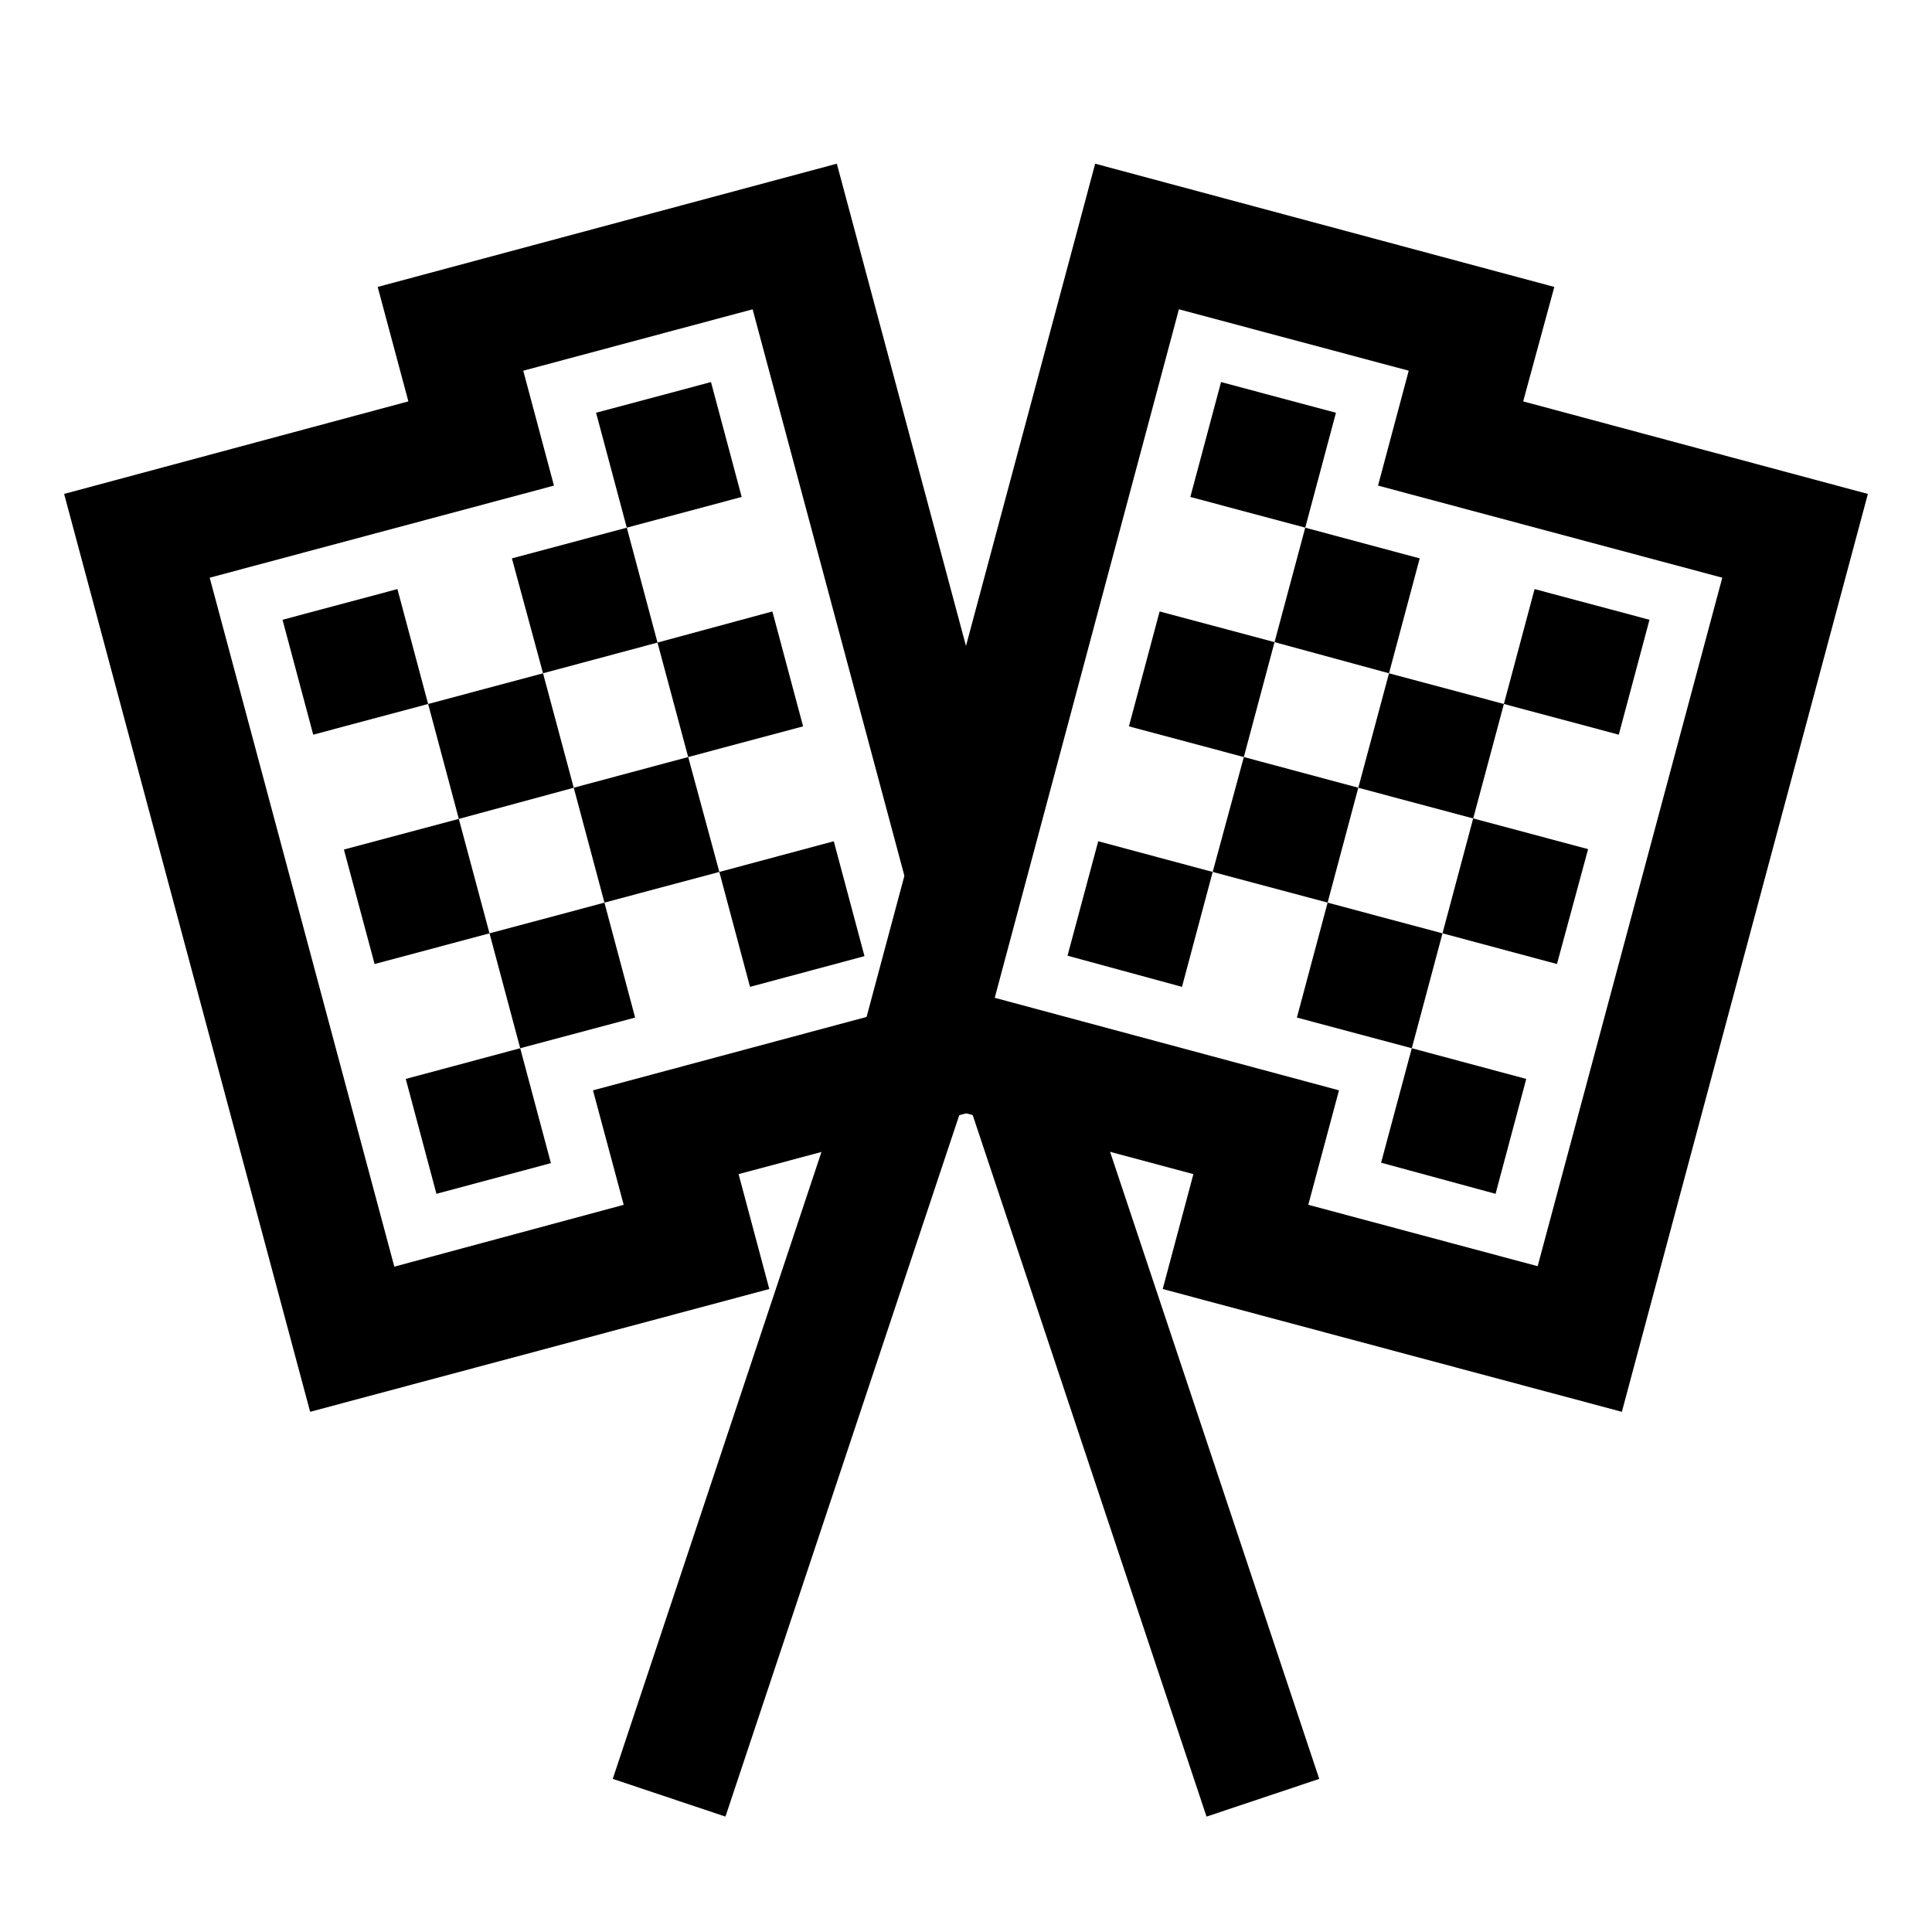
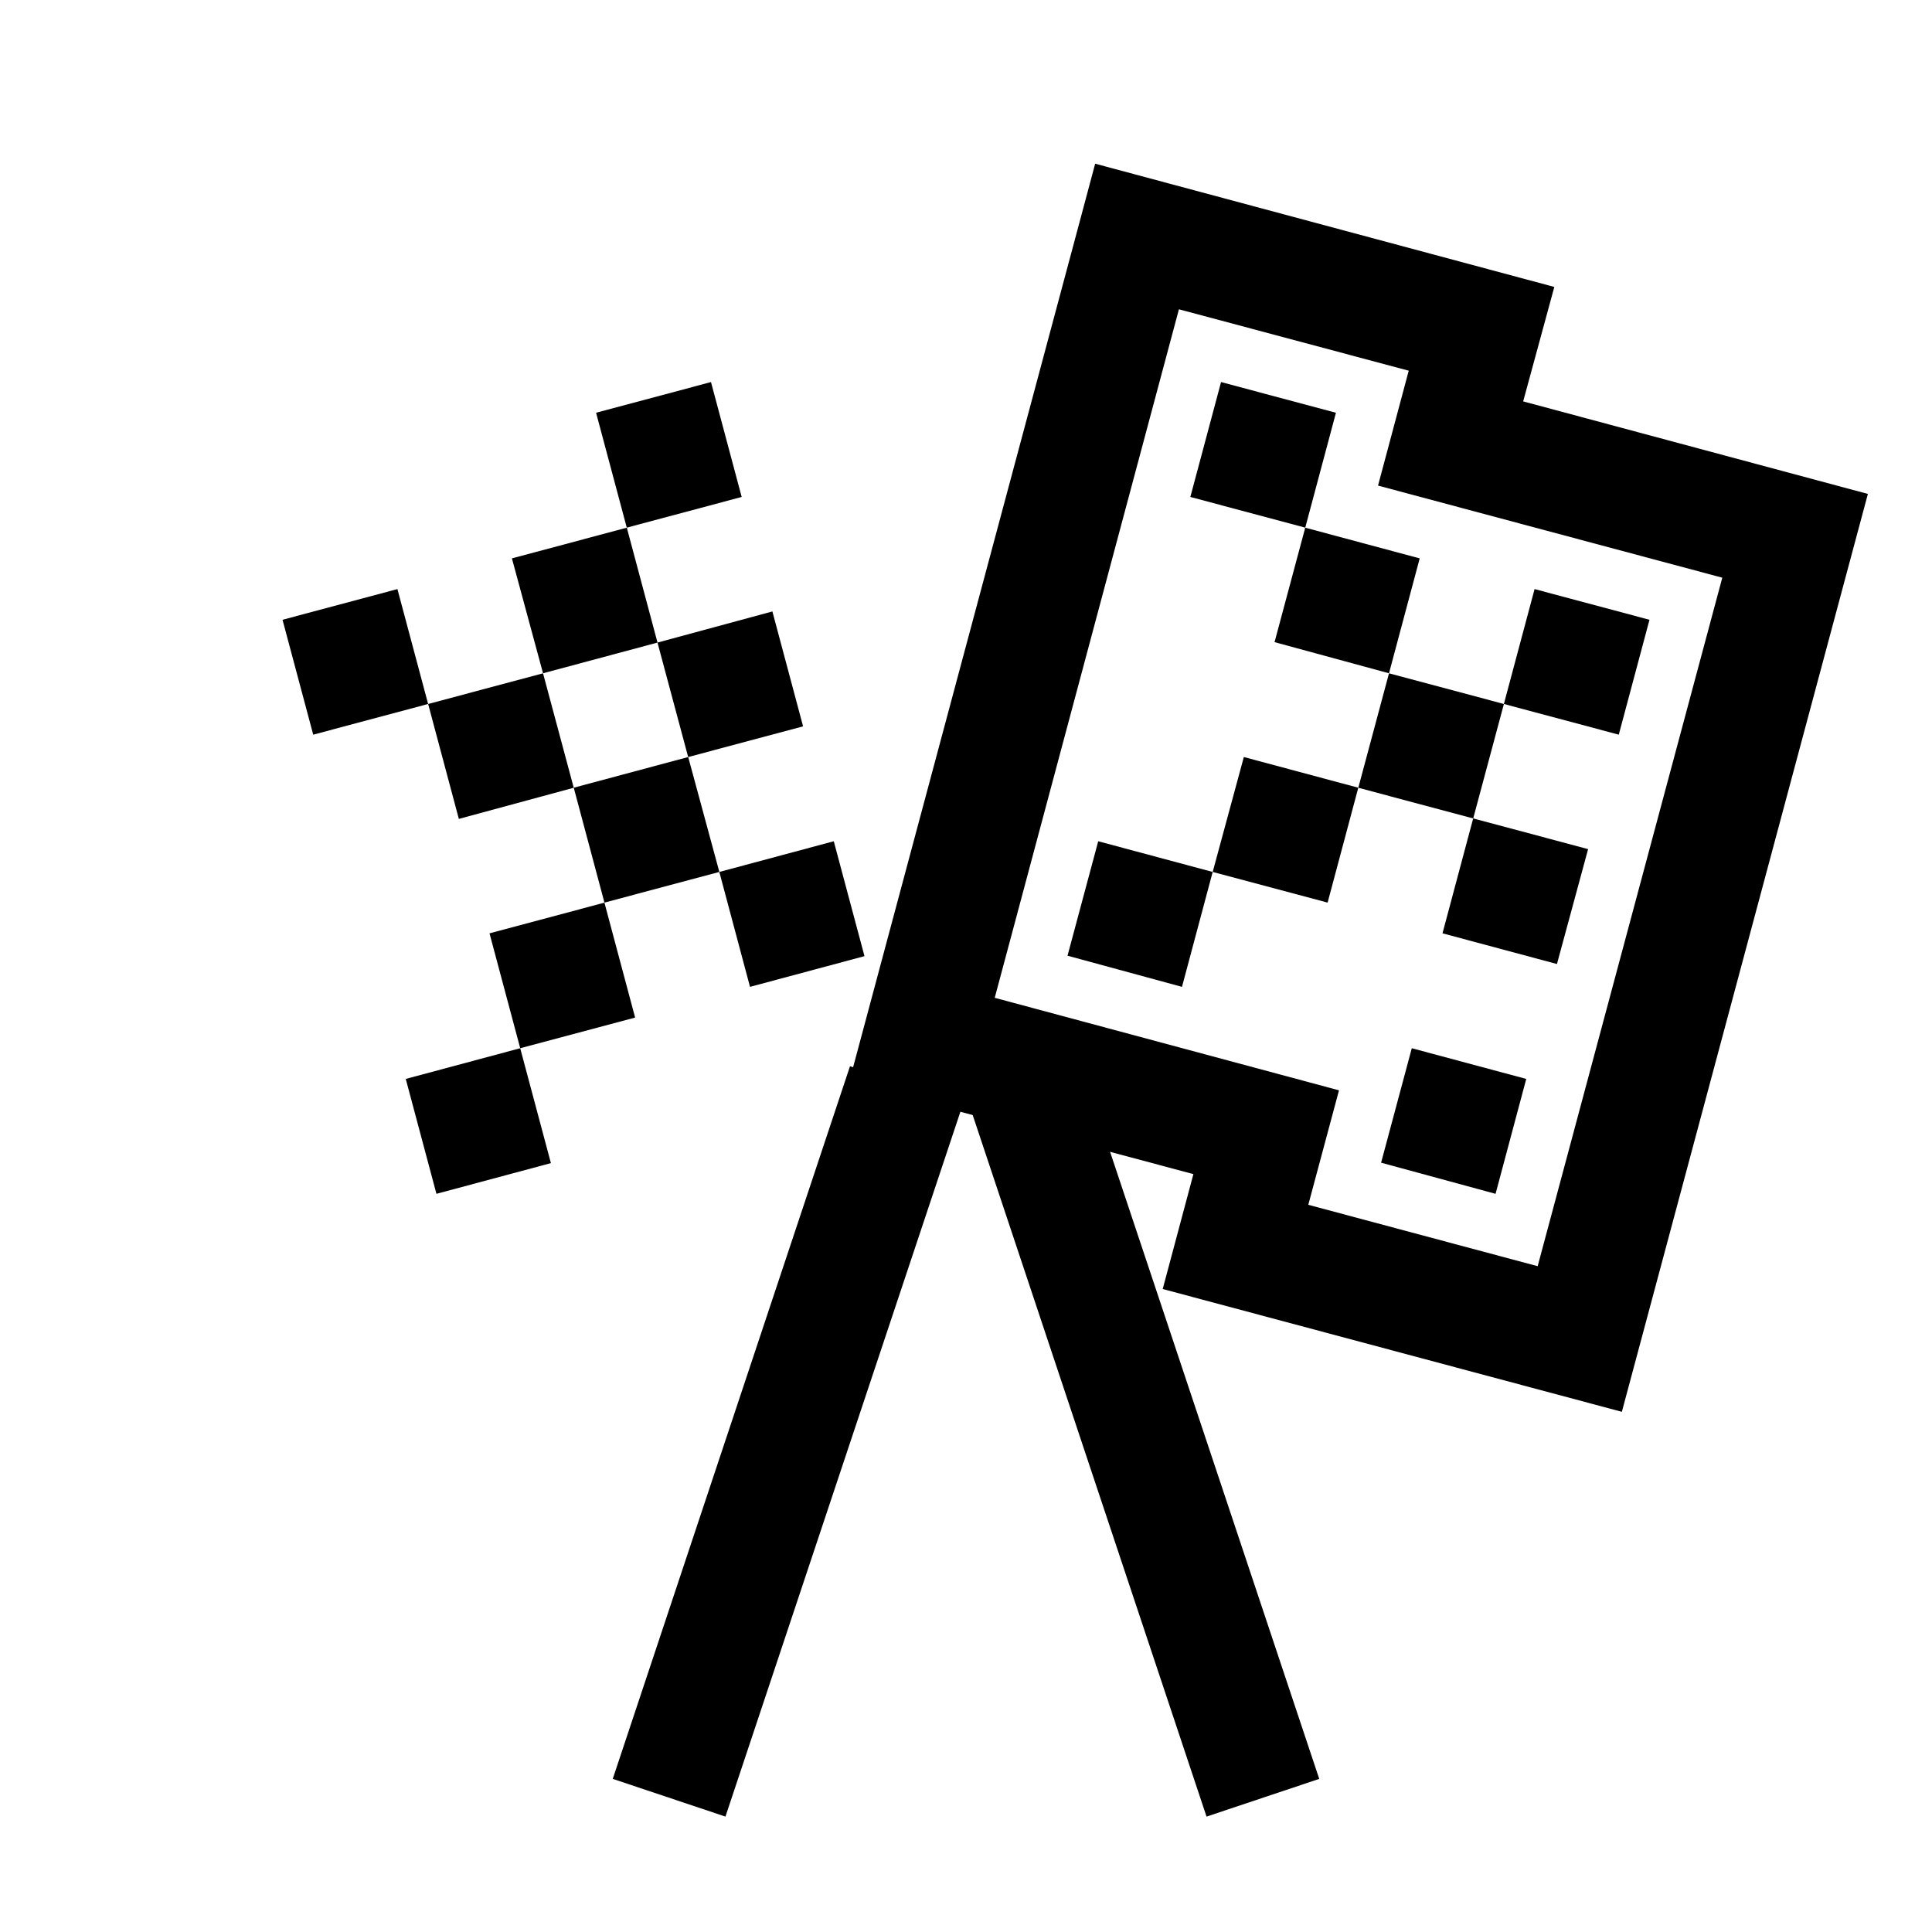
<svg xmlns="http://www.w3.org/2000/svg" fill="#000000" width="800px" height="800px" version="1.1" viewBox="144 144 512 512">
  <g>
    <path d="m473.63 344.62-8.254 30.449 30.453 8.133 8.133-30.449z" />
    <path d="m435.04 366.94-8.137 30.332 30.336 8.254 8.133-30.449z" />
    <path d="m512.1 322.43-8.137 30.332 30.449 8.137 8.137-30.336z" />
-     <path d="m451.31 306.04-8.133 30.449 30.449 8.137 8.137-30.453z" />
    <path d="m489.9 283.84-8.133 30.332 30.332 8.254 8.137-30.449z" />
    <path d="m434.23 187.38-4.07 15.227-61.129 228.14 91.23 24.406-8.133 30.449 121.68 32.543 65.199-243.25-91.352-24.523 8.254-30.332zm22.195 38.586 60.902 16.273-8.137 30.449 91.234 24.406-48.93 182.46-60.785-16.27 8.137-30.336-91.234-24.52z" />
    <path d="m534.41 360.89-8.133 30.449 30.332 8.137 8.254-30.449z" />
-     <path d="m495.83 383.21-8.137 30.453 30.449 8.133 8.137-30.449z" />
    <path d="m550.68 300.11-8.137 30.449 30.449 8.137 8.137-30.449z" />
    <path d="m518.14 421.79-8.137 30.336 30.336 8.25 8.133-30.449z" />
    <path d="m467.59 245.25-8.137 30.449 30.449 8.137 8.137-30.449z" />
    <path d="m326.38 344.62-30.332 8.133 8.137 30.449 30.449-8.133z" />
    <path d="m364.96 366.94-30.332 8.137 8.133 30.449 30.336-8.137z" />
    <path d="m287.91 322.43-30.449 8.133 8.137 30.453 30.449-8.254z" />
    <path d="m348.69 306.04-30.449 8.25 8.133 30.336 30.453-8.137z" />
    <path d="m310.11 283.84-30.449 8.137 8.25 30.449 30.336-8.137z" />
-     <path d="m365.77 187.38-121.68 32.66 8.133 30.332-91.23 24.523 65.199 243.25 121.68-32.543-8.137-30.449 64.387-17.199-8.137-30.449-94.836 25.449 8.137 30.336-60.785 16.387-48.93-182.58 91.234-24.406-8.137-30.449 60.785-16.273 41.258 153.99 30.449-8.133z" />
-     <path d="m265.59 361.01-30.449 8.133 8.133 30.336 30.449-8.137z" />
    <path d="m304.18 383.21-30.453 8.137 8.137 30.449 30.449-8.133z" />
    <path d="m249.32 300.11-30.449 8.137 8.137 30.449 30.449-8.137z" />
    <path d="m281.86 421.79-30.332 8.137 8.133 30.449 30.336-8.137z" />
    <path d="m332.42 245.25-30.453 8.137 8.137 30.449 30.449-8.137z" />
    <path d="m430.62 426.56-29.867 9.879 62.992 188.98 29.867-9.996z" />
    <path d="m369.26 426.56-62.875 188.86 29.867 9.996 62.992-188.98z" />
  </g>
</svg>